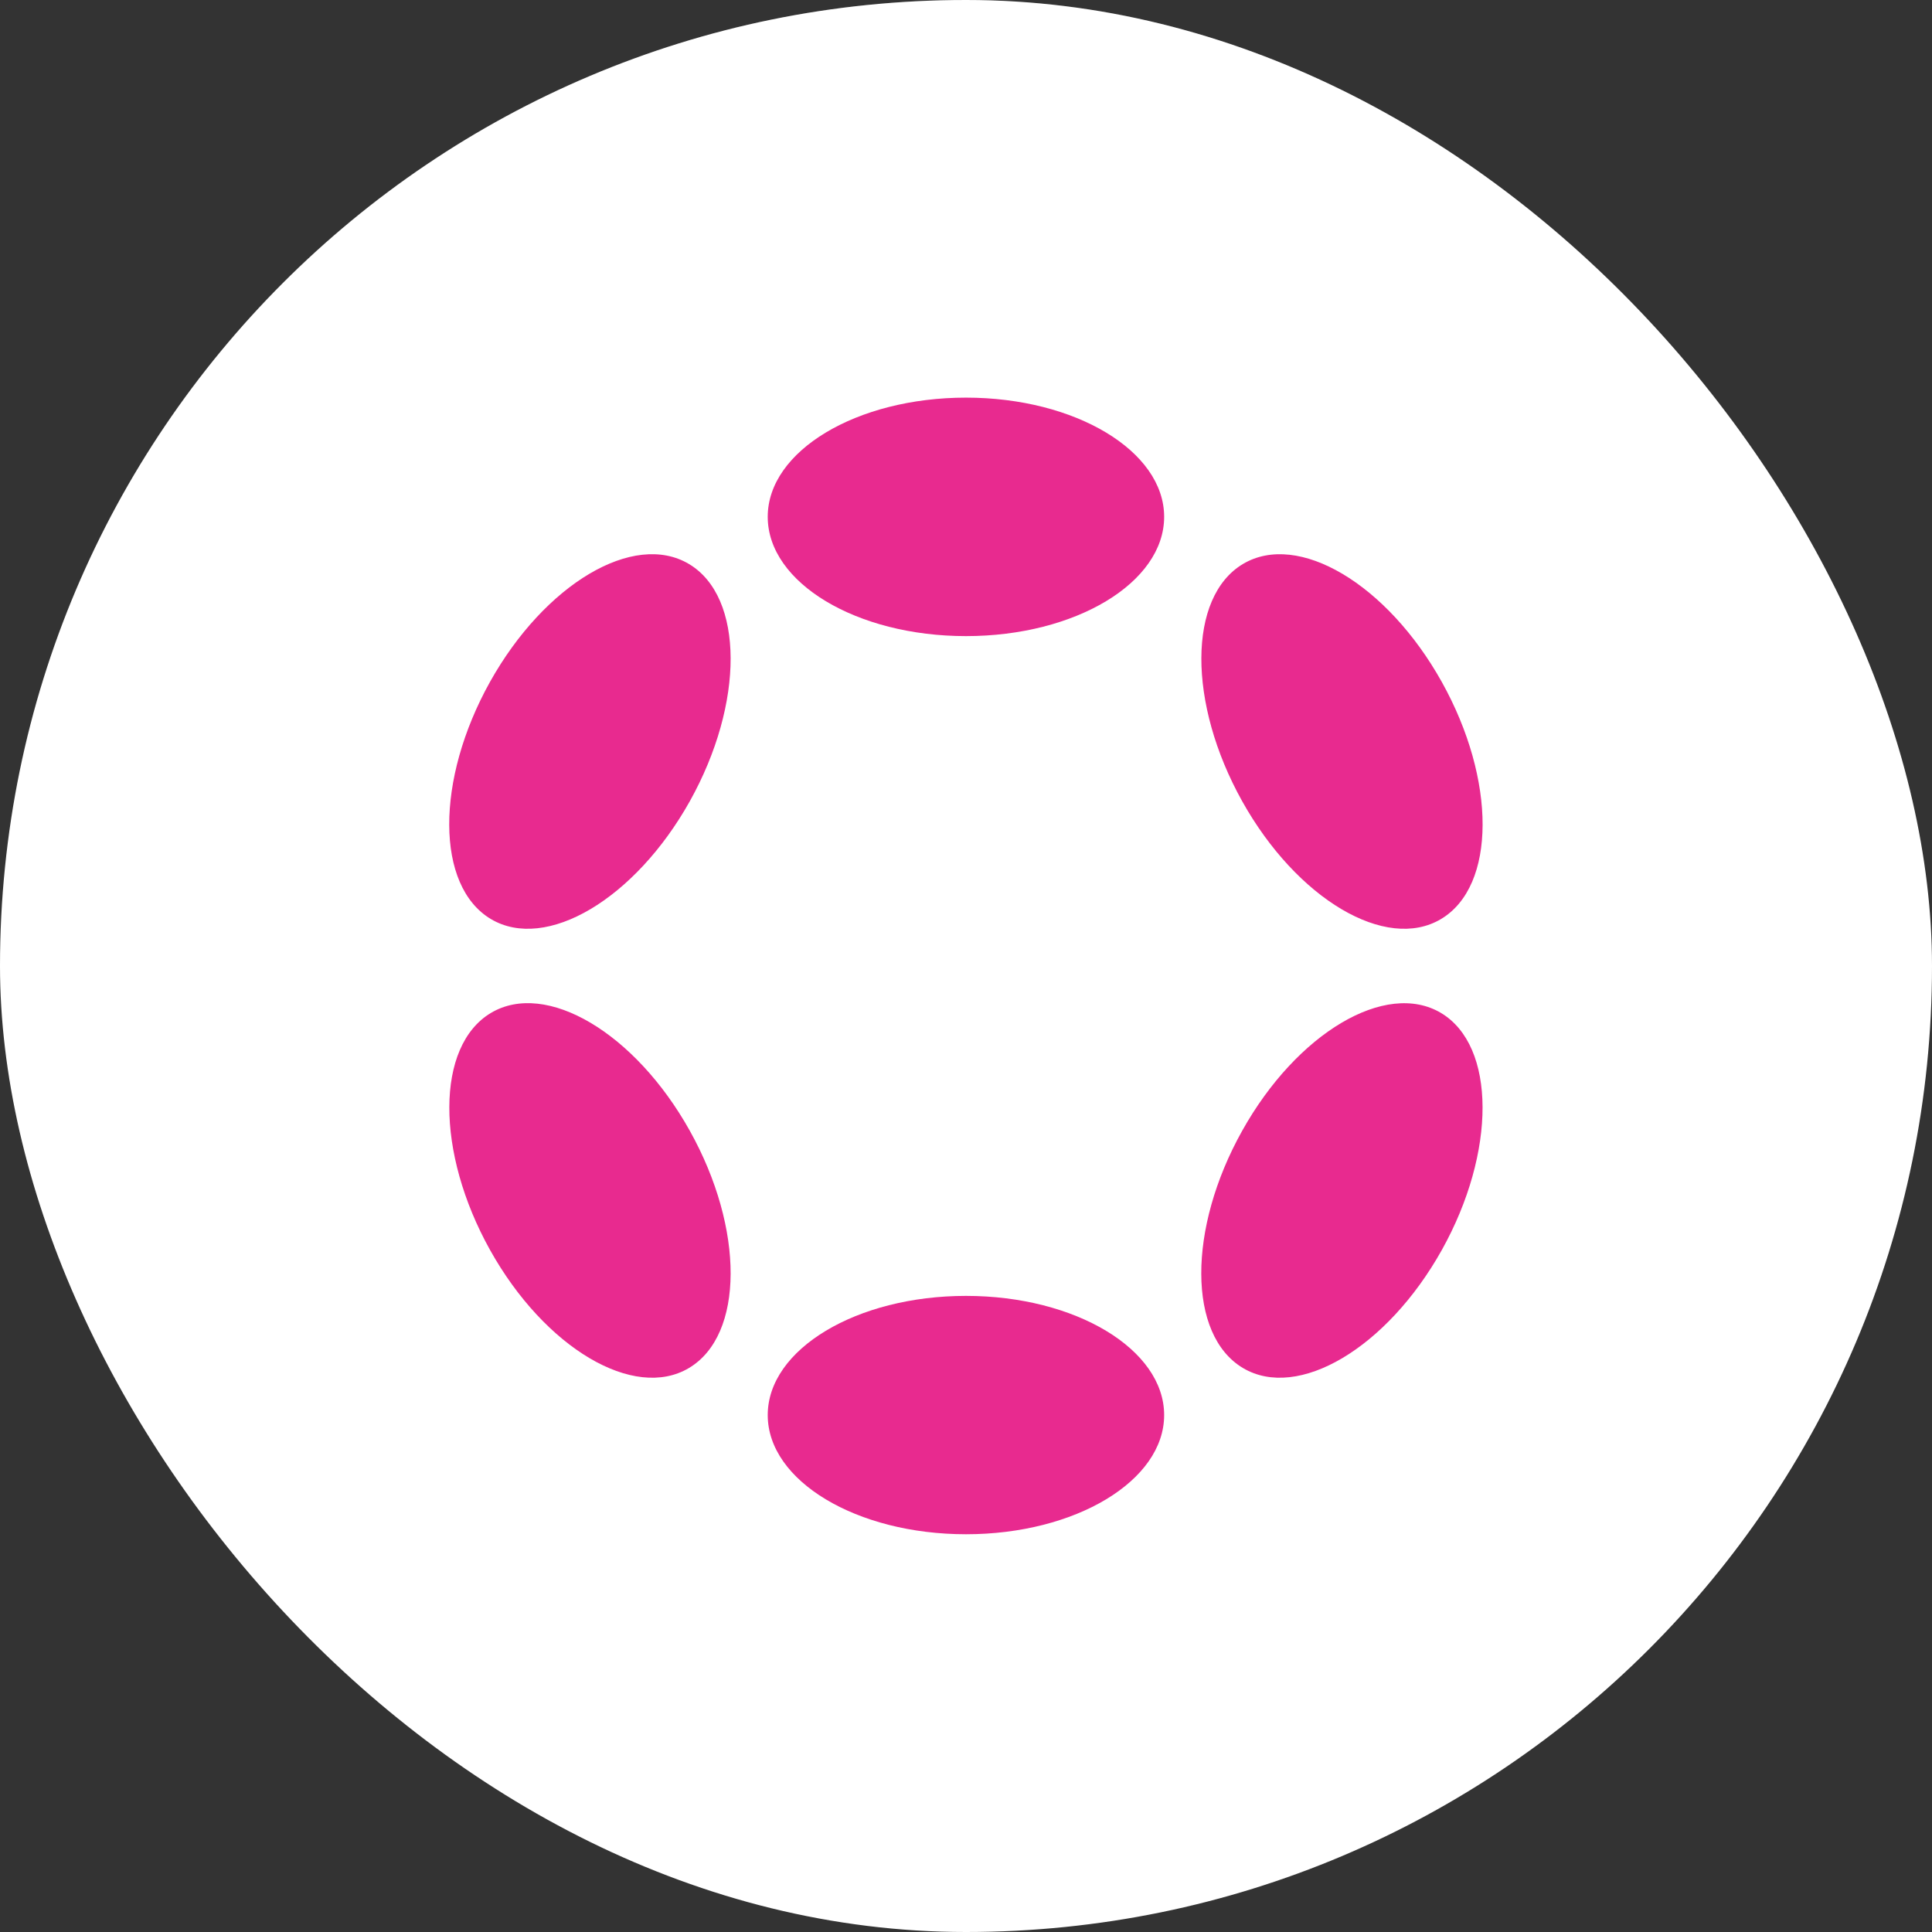
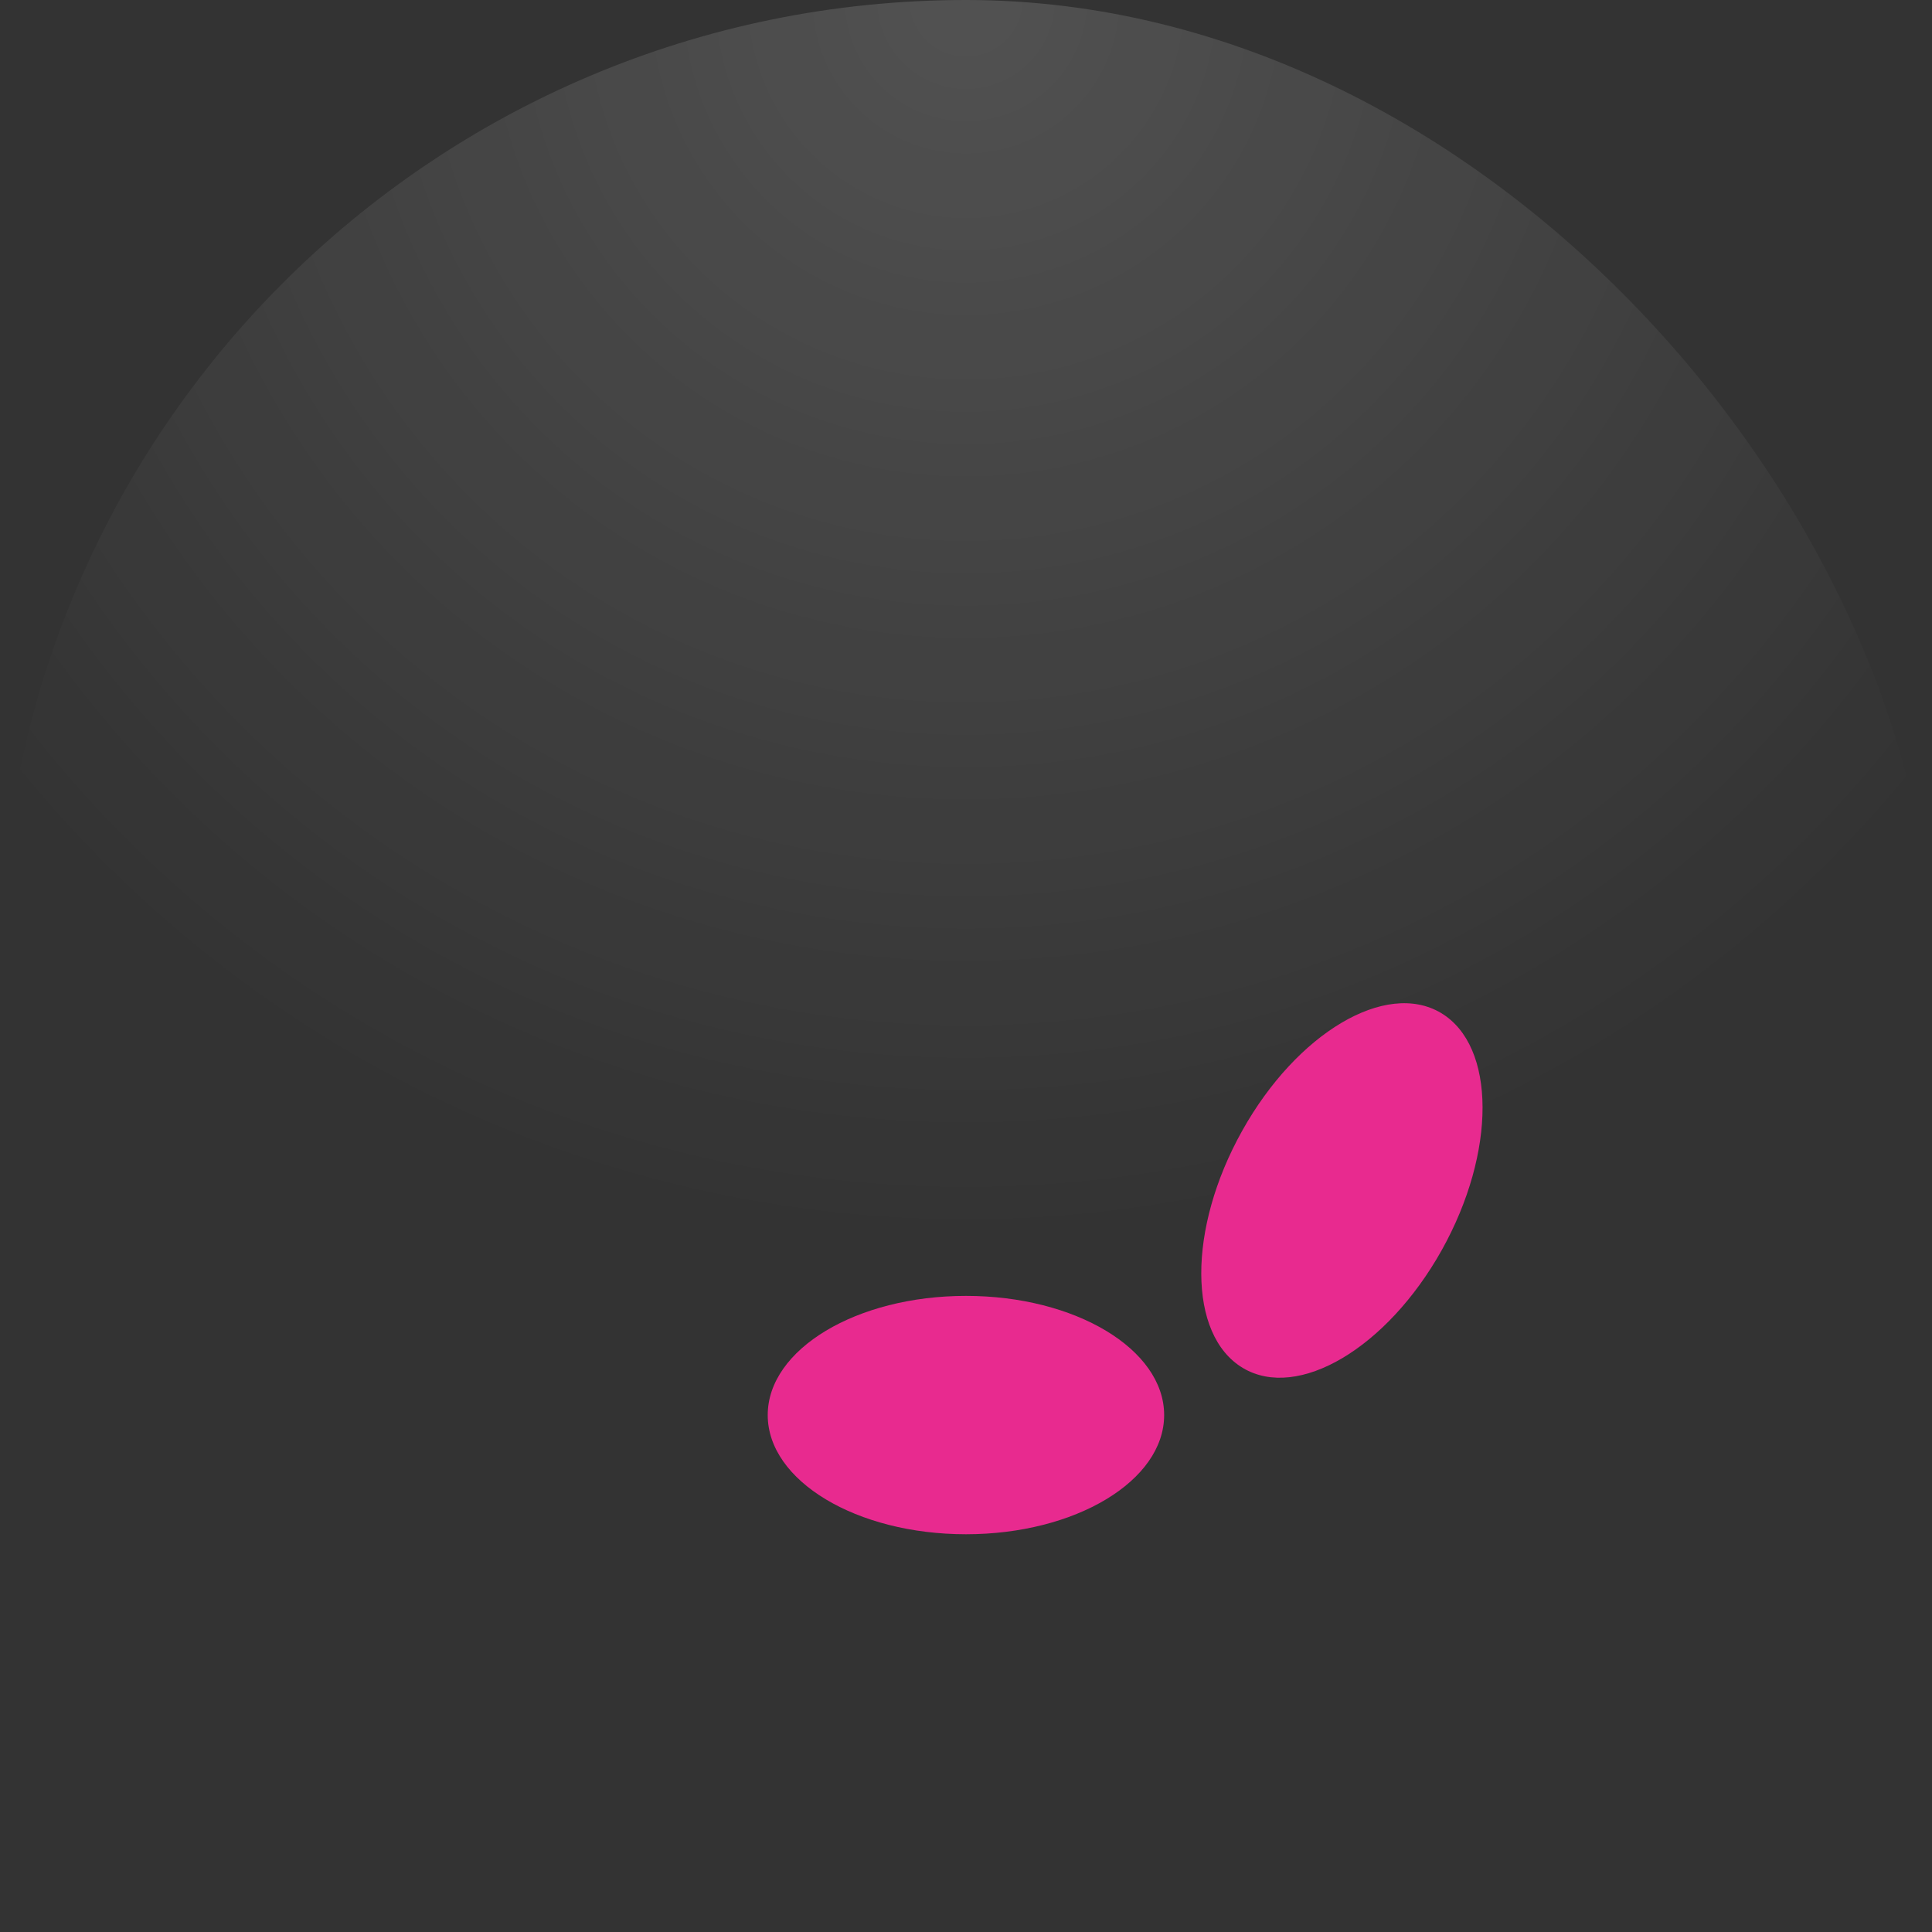
<svg xmlns="http://www.w3.org/2000/svg" width="16" height="16" viewBox="0 0 16 16" fill="none">
  <rect x="0" y="0" width="16" height="16" fill="#333333" stroke="none" />
-   <rect width="16" height="16" rx="8" fill="white" />
  <rect width="16" height="16" rx="8" fill="url(#paint0_radial_58_1625)" fill-opacity="0.15" />
-   <path d="M8 5.268C8.906 5.268 9.641 4.826 9.641 4.28C9.641 3.735 8.906 3.293 8 3.293C7.093 3.293 6.358 3.735 6.358 4.28C6.358 4.826 7.093 5.268 8 5.268Z" fill="#E82A8F" />
  <path d="M8 12.706C8.906 12.706 9.641 12.264 9.641 11.719C9.641 11.174 8.906 10.732 8 10.732C7.093 10.732 6.358 11.174 6.358 11.719C6.358 12.264 7.093 12.706 8 12.706Z" fill="#E82A8F" />
-   <path d="M5.713 6.635C6.166 5.823 6.163 4.944 5.706 4.671C5.249 4.398 4.512 4.835 4.058 5.647C3.605 6.459 3.608 7.338 4.065 7.611C4.522 7.883 5.259 7.446 5.713 6.635Z" fill="#E82A8F" />
  <path d="M11.94 10.353C12.393 9.541 12.39 8.662 11.934 8.389C11.477 8.117 10.74 8.554 10.287 9.365C9.833 10.177 9.836 11.056 10.293 11.329C10.749 11.601 11.486 11.164 11.94 10.353Z" fill="#E82A8F" />
-   <path d="M5.706 11.329C6.163 11.056 6.166 10.177 5.713 9.365C5.26 8.553 4.522 8.116 4.065 8.389C3.609 8.662 3.606 9.541 4.059 10.353C4.512 11.164 5.25 11.601 5.706 11.329Z" fill="#E82A8F" />
-   <path d="M11.934 7.611C12.391 7.338 12.393 6.459 11.94 5.647C11.487 4.836 10.75 4.398 10.293 4.671C9.837 4.944 9.834 5.823 10.287 6.635C10.74 7.446 11.478 7.883 11.934 7.611Z" fill="#E82A8F" />
  <defs>
    <radialGradient id="paint0_radial_58_1625" cx="0" cy="0" r="1" gradientUnits="userSpaceOnUse" gradientTransform="translate(8) rotate(90) scale(10.231)">
      <stop stop-color="white" />
      <stop offset="1" stop-color="white" stop-opacity="0" />
    </radialGradient>
  </defs>
</svg>